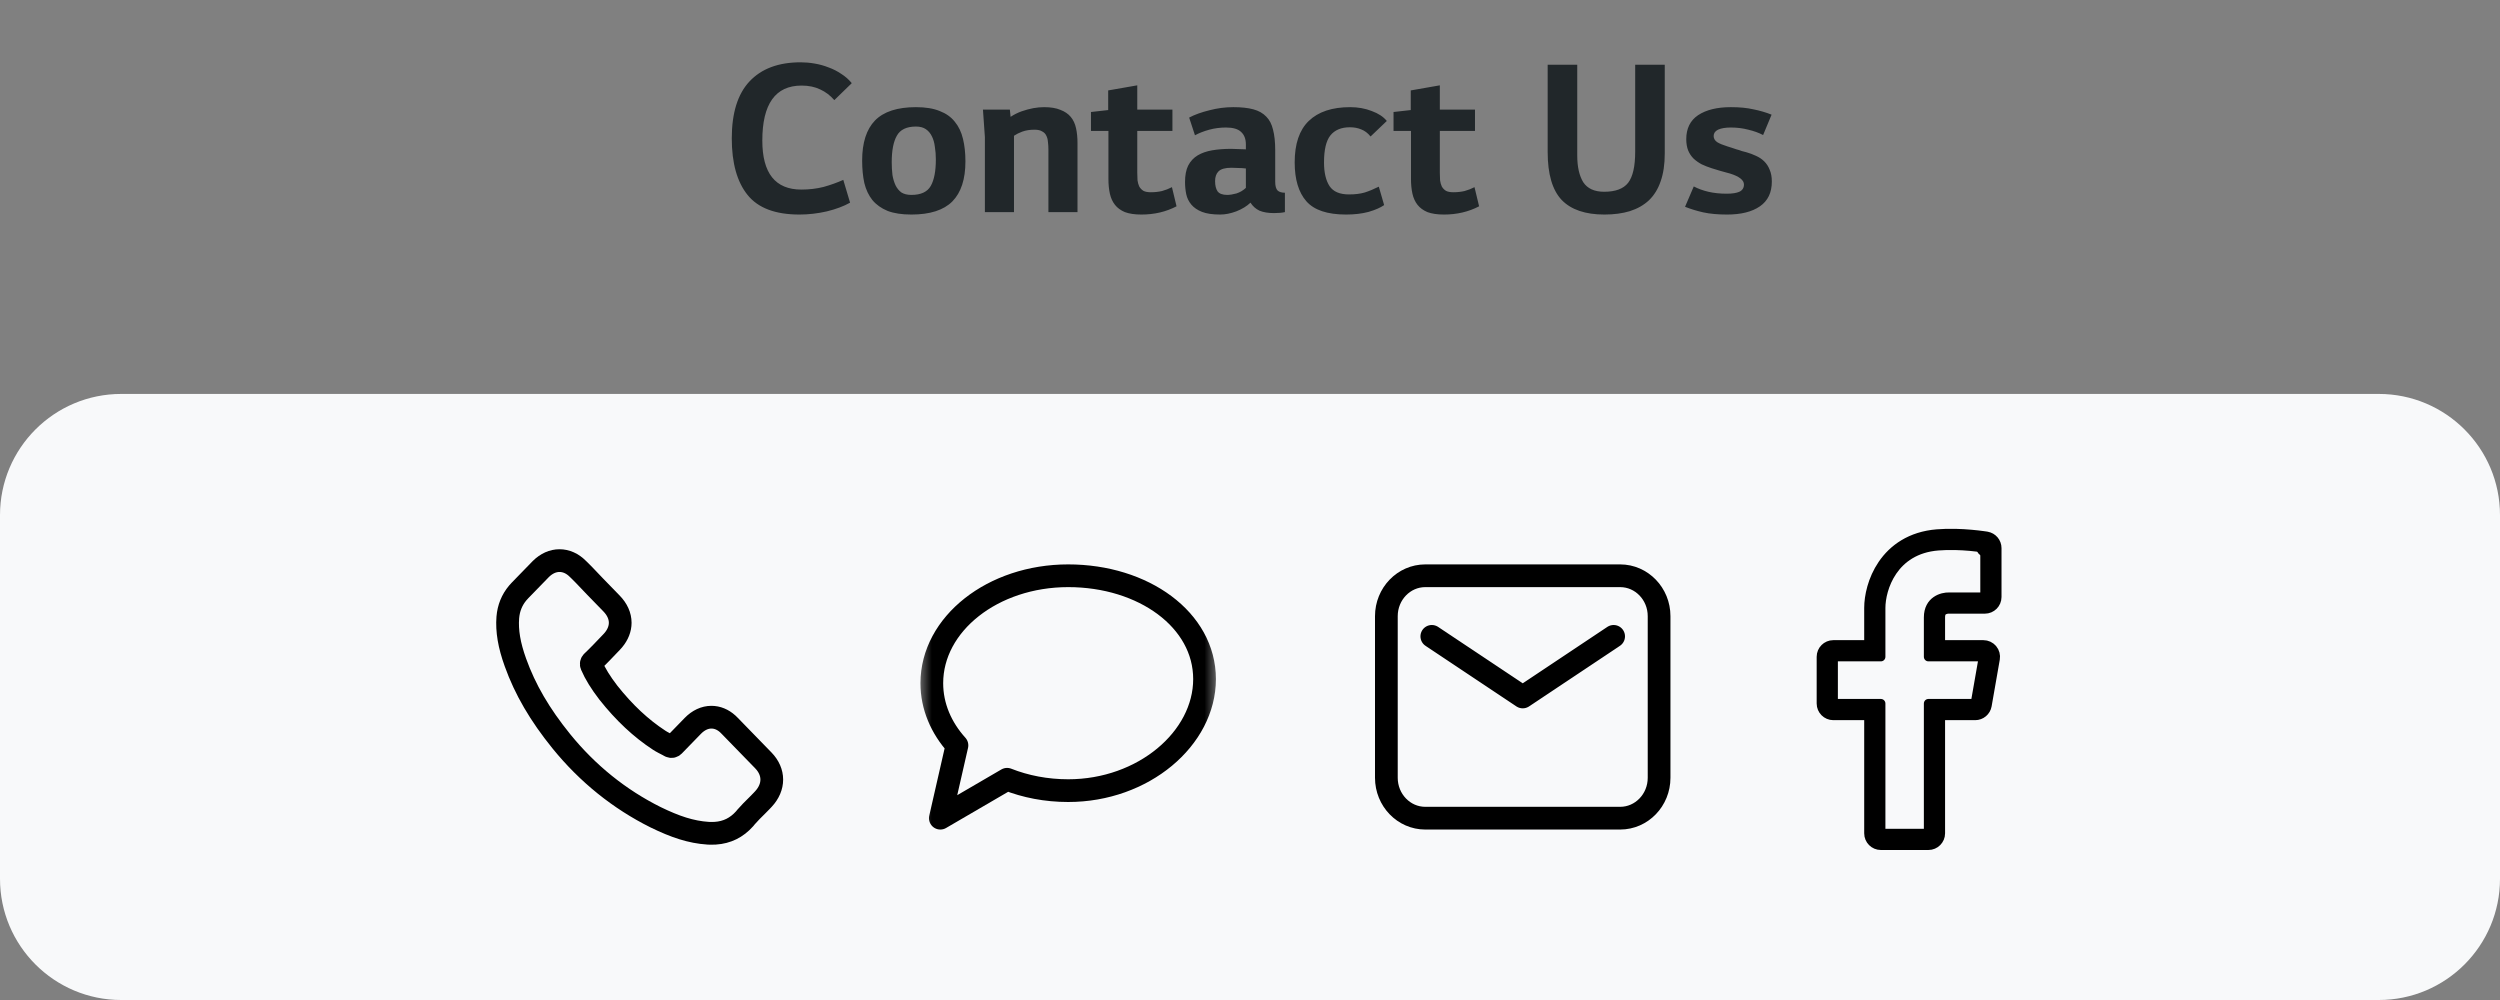
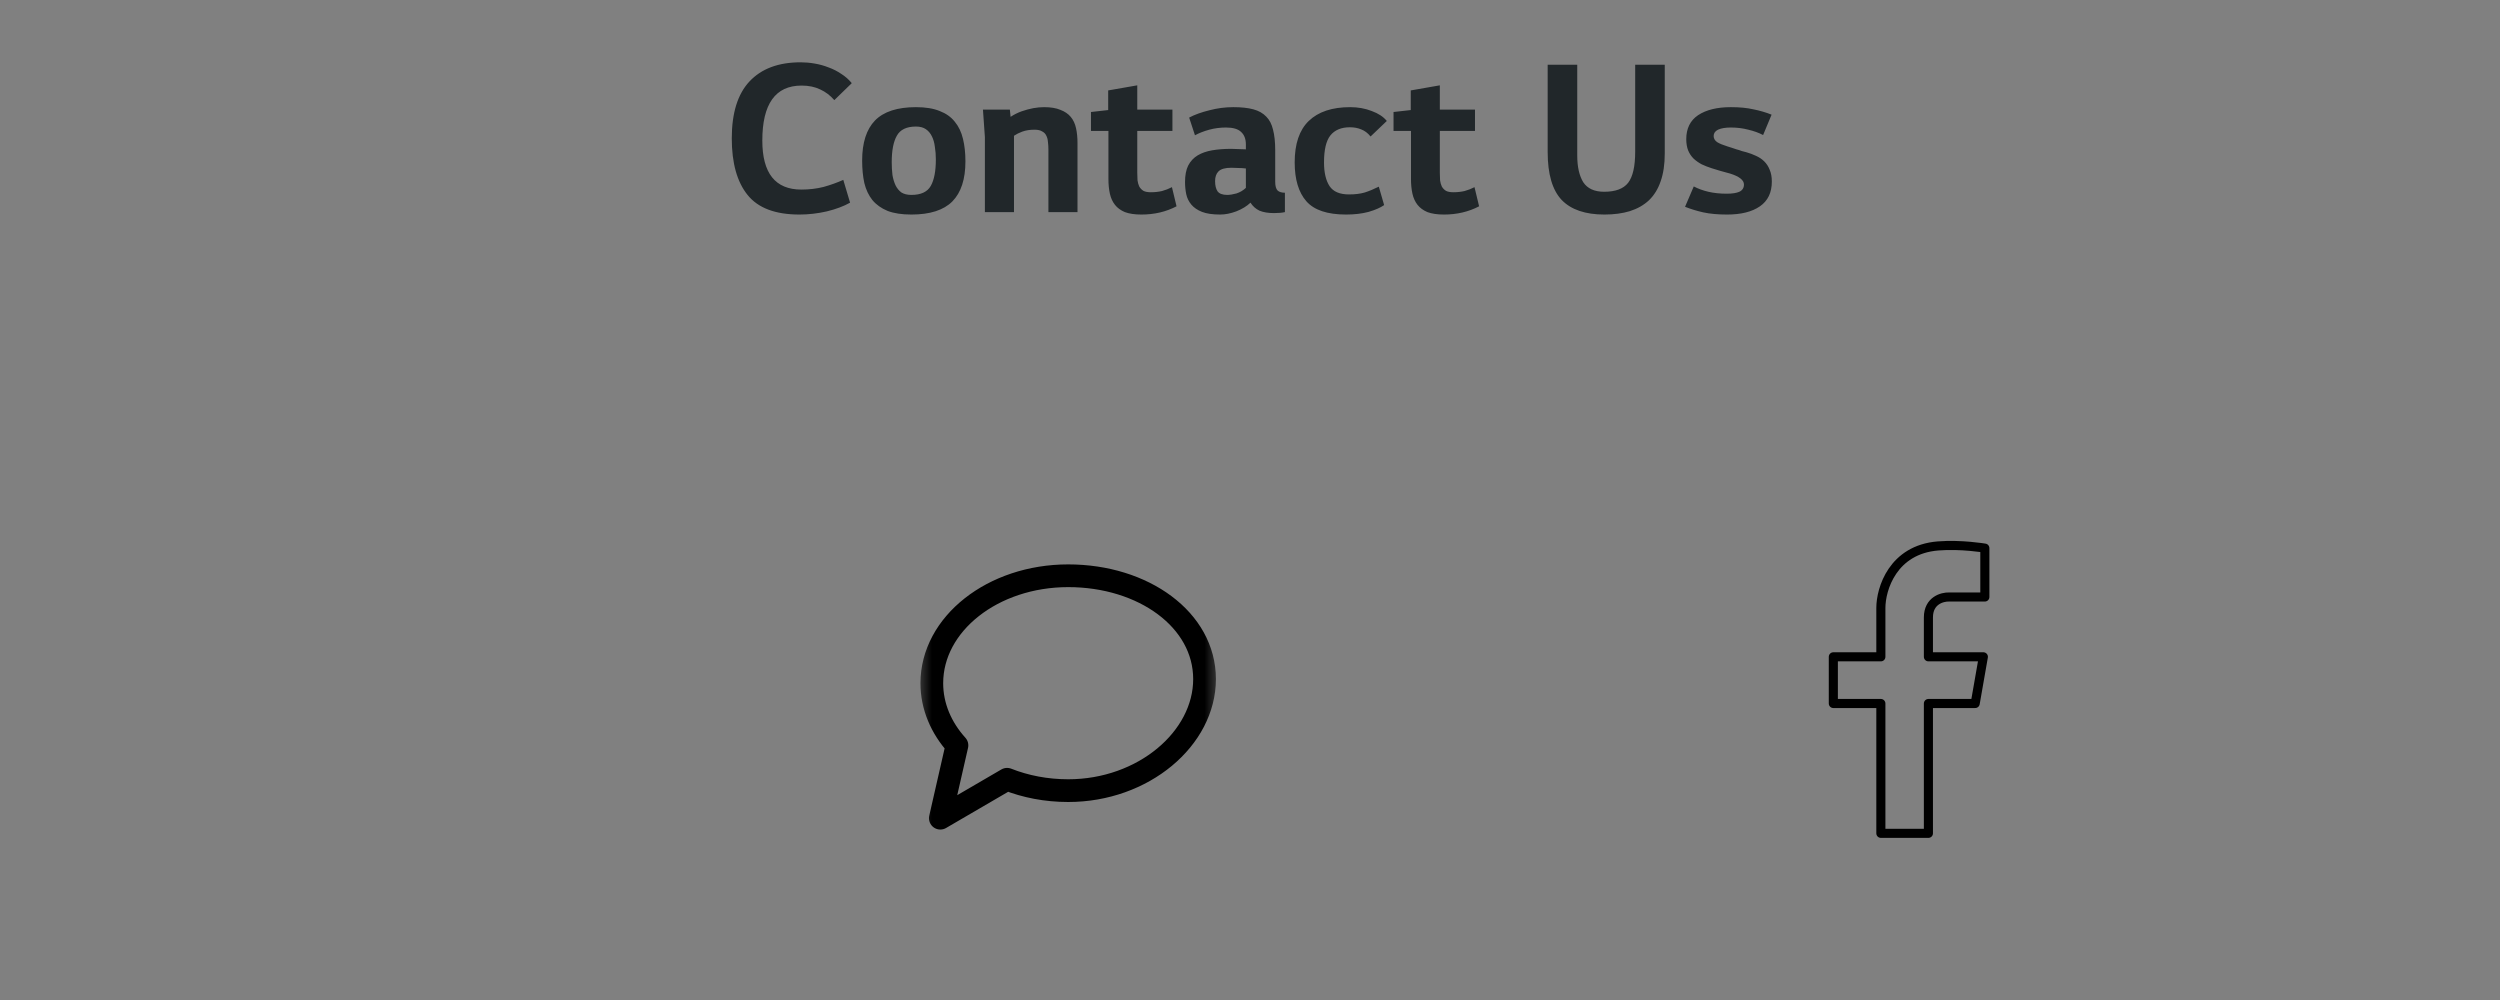
<svg xmlns="http://www.w3.org/2000/svg" width="165" height="66" viewBox="0 0 165 66" fill="none">
  <rect x="0" y="0" width="165" height="66" fill="#808080" stroke="none" />
  <path d="M52.761 14.16C51.172 14.16 50.03 13.728 49.337 12.864C48.644 12 48.297 10.757 48.297 9.136C48.297 7.461 48.686 6.208 49.465 5.376C50.254 4.533 51.38 4.112 52.841 4.112C53.14 4.112 53.444 4.138 53.753 4.192C54.073 4.245 54.382 4.33 54.681 4.448C54.98 4.554 55.262 4.698 55.529 4.88C55.796 5.05 56.025 5.253 56.217 5.488L55.065 6.608C54.798 6.298 54.489 6.064 54.137 5.904C53.785 5.733 53.374 5.648 52.905 5.648C51.177 5.648 50.313 6.858 50.313 9.28C50.313 11.434 51.172 12.512 52.889 12.512C53.412 12.512 53.902 12.453 54.361 12.336C54.82 12.208 55.252 12.053 55.657 11.872L56.105 13.376C55.689 13.611 55.177 13.803 54.569 13.952C53.961 14.091 53.358 14.16 52.761 14.16ZM60.15 14.16C59.521 14.16 58.998 14.08 58.582 13.92C58.166 13.749 57.83 13.509 57.574 13.2C57.329 12.89 57.153 12.517 57.046 12.08C56.95 11.643 56.902 11.146 56.902 10.592C56.902 9.418 57.185 8.538 57.75 7.952C58.326 7.365 59.227 7.072 60.454 7.072C61.084 7.072 61.606 7.157 62.022 7.328C62.438 7.488 62.769 7.722 63.014 8.032C63.27 8.341 63.452 8.72 63.558 9.168C63.665 9.605 63.718 10.101 63.718 10.656C63.718 11.829 63.43 12.709 62.854 13.296C62.278 13.872 61.377 14.16 60.15 14.16ZM60.15 12.864C60.779 12.864 61.206 12.666 61.43 12.272C61.654 11.877 61.766 11.296 61.766 10.528C61.766 10.229 61.745 9.952 61.702 9.696C61.67 9.429 61.606 9.2 61.51 9.008C61.414 8.805 61.281 8.645 61.11 8.528C60.94 8.41 60.721 8.352 60.454 8.352C59.836 8.352 59.414 8.554 59.19 8.96C58.966 9.354 58.854 9.936 58.854 10.704C58.854 11.002 58.87 11.285 58.902 11.552C58.945 11.808 59.014 12.037 59.11 12.24C59.206 12.432 59.334 12.586 59.494 12.704C59.665 12.81 59.883 12.864 60.15 12.864ZM66.651 7.232L66.699 7.712C66.923 7.562 67.168 7.44 67.435 7.344C67.957 7.162 68.448 7.072 68.907 7.072C69.344 7.072 69.701 7.13 69.979 7.248C70.267 7.354 70.496 7.509 70.667 7.712C70.837 7.914 70.955 8.165 71.019 8.464C71.083 8.752 71.115 9.077 71.115 9.44V14H69.195V9.856C69.195 9.685 69.184 9.52 69.163 9.36C69.152 9.2 69.115 9.061 69.051 8.944C68.997 8.826 68.907 8.736 68.779 8.672C68.661 8.597 68.496 8.56 68.283 8.56C67.973 8.56 67.701 8.602 67.467 8.688C67.264 8.762 67.083 8.853 66.923 8.96V14H65.003V9.056L64.875 7.232H66.651ZM75.06 8.64V11.408C75.06 11.579 75.065 11.744 75.076 11.904C75.097 12.053 75.135 12.187 75.188 12.304C75.252 12.421 75.343 12.517 75.46 12.592C75.577 12.656 75.743 12.688 75.956 12.688C76.223 12.688 76.468 12.661 76.692 12.608C76.927 12.544 77.145 12.459 77.348 12.352L77.652 13.616C76.959 13.979 76.185 14.16 75.332 14.16C74.895 14.16 74.532 14.107 74.244 14C73.967 13.883 73.748 13.723 73.588 13.52C73.428 13.317 73.316 13.072 73.252 12.784C73.188 12.496 73.156 12.171 73.156 11.808V8.64H72.004V7.392L73.14 7.264V5.968L75.06 5.632V7.232H77.38V8.64H75.06ZM84.804 14C84.612 14.043 84.372 14.064 84.084 14.064C83.7 14.064 83.38 14.011 83.124 13.904C82.879 13.787 82.682 13.611 82.532 13.376C82.287 13.611 81.972 13.803 81.588 13.952C81.215 14.091 80.863 14.16 80.532 14.16C80.031 14.16 79.631 14.101 79.332 13.984C79.034 13.867 78.799 13.707 78.628 13.504C78.458 13.301 78.346 13.072 78.292 12.816C78.239 12.56 78.212 12.293 78.212 12.016C78.212 11.568 78.282 11.205 78.42 10.928C78.57 10.64 78.778 10.416 79.044 10.256C79.311 10.096 79.631 9.984 80.004 9.92C80.378 9.856 80.794 9.824 81.252 9.824C81.402 9.824 81.567 9.829 81.748 9.84C81.93 9.84 82.09 9.845 82.228 9.856V9.536C82.228 9.173 82.122 8.896 81.908 8.704C81.706 8.512 81.375 8.416 80.916 8.416C80.532 8.416 80.164 8.464 79.812 8.56C79.46 8.656 79.146 8.778 78.868 8.928L78.484 7.76C78.847 7.568 79.29 7.408 79.812 7.28C80.335 7.141 80.863 7.072 81.396 7.072C81.93 7.072 82.372 7.12 82.724 7.216C83.076 7.312 83.359 7.472 83.572 7.696C83.786 7.909 83.935 8.197 84.02 8.56C84.116 8.922 84.164 9.376 84.164 9.92V12C84.164 12.277 84.218 12.469 84.324 12.576C84.431 12.672 84.591 12.72 84.804 12.72V14ZM81.268 11.072C80.863 11.072 80.58 11.152 80.42 11.312C80.271 11.461 80.196 11.675 80.196 11.952C80.196 12.24 80.25 12.464 80.356 12.624C80.474 12.784 80.687 12.864 80.996 12.864C81.167 12.864 81.37 12.832 81.604 12.768C81.839 12.693 82.047 12.57 82.228 12.4V11.12C82.058 11.098 81.892 11.088 81.732 11.088C81.572 11.077 81.418 11.072 81.268 11.072ZM91.353 13.536C91.108 13.707 90.766 13.856 90.329 13.984C89.892 14.101 89.396 14.16 88.841 14.16C87.604 14.16 86.729 13.867 86.217 13.28C85.705 12.693 85.449 11.84 85.449 10.72C85.449 9.493 85.758 8.581 86.377 7.984C87.006 7.376 87.918 7.072 89.113 7.072C89.625 7.072 90.1 7.157 90.537 7.328C90.974 7.488 91.305 7.706 91.529 7.984L90.457 9.008C90.276 8.784 90.073 8.629 89.849 8.544C89.625 8.448 89.374 8.4 89.097 8.4C88.521 8.4 88.089 8.581 87.801 8.944C87.524 9.296 87.385 9.888 87.385 10.72C87.385 11.392 87.508 11.915 87.753 12.288C87.998 12.65 88.425 12.832 89.033 12.832C89.438 12.832 89.785 12.789 90.073 12.704C90.372 12.608 90.681 12.48 91.001 12.32L91.353 13.536ZM95.029 8.64V11.408C95.029 11.579 95.034 11.744 95.045 11.904C95.066 12.053 95.103 12.187 95.157 12.304C95.221 12.421 95.311 12.517 95.429 12.592C95.546 12.656 95.711 12.688 95.925 12.688C96.191 12.688 96.437 12.661 96.661 12.608C96.895 12.544 97.114 12.459 97.317 12.352L97.621 13.616C96.927 13.979 96.154 14.16 95.301 14.16C94.863 14.16 94.501 14.107 94.213 14C93.935 13.883 93.717 13.723 93.557 13.52C93.397 13.317 93.285 13.072 93.221 12.784C93.157 12.496 93.125 12.171 93.125 11.808V8.64H91.973V7.392L93.109 7.264V5.968L95.029 5.632V7.232H97.349V8.64H95.029ZM109.874 4.272V10.128C109.874 10.842 109.784 11.456 109.602 11.968C109.432 12.469 109.176 12.885 108.834 13.216C108.493 13.536 108.072 13.776 107.57 13.936C107.08 14.085 106.52 14.16 105.89 14.16C104.632 14.16 103.693 13.84 103.074 13.2C102.456 12.549 102.146 11.493 102.146 10.032V4.272H104.098V10.256C104.098 11.013 104.232 11.605 104.498 12.032C104.776 12.448 105.234 12.656 105.874 12.656C106.621 12.656 107.149 12.459 107.458 12.064C107.768 11.659 107.922 10.976 107.922 10.016V4.272H109.874ZM114.013 9.664C114.077 9.685 114.163 9.712 114.269 9.744C114.376 9.776 114.488 9.813 114.605 9.856C114.733 9.888 114.851 9.925 114.957 9.968C115.075 10 115.176 10.027 115.261 10.048C115.485 10.112 115.699 10.192 115.901 10.288C116.115 10.384 116.296 10.507 116.445 10.656C116.595 10.805 116.712 10.986 116.797 11.2C116.893 11.413 116.941 11.675 116.941 11.984C116.941 12.709 116.68 13.253 116.157 13.616C115.635 13.979 114.909 14.16 113.981 14.16C113.373 14.16 112.851 14.112 112.413 14.016C111.987 13.92 111.587 13.797 111.213 13.648L111.789 12.304C112.067 12.453 112.387 12.57 112.749 12.656C113.112 12.741 113.517 12.784 113.965 12.784C114.328 12.784 114.605 12.741 114.797 12.656C115 12.56 115.101 12.4 115.101 12.176C115.101 11.888 114.797 11.648 114.189 11.456C113.987 11.402 113.773 11.344 113.549 11.28C113.336 11.216 113.144 11.157 112.973 11.104C112.739 11.029 112.52 10.944 112.317 10.848C112.115 10.741 111.933 10.613 111.773 10.464C111.624 10.315 111.507 10.139 111.421 9.936C111.336 9.722 111.293 9.472 111.293 9.184C111.293 8.48 111.555 7.952 112.077 7.6C112.611 7.248 113.331 7.072 114.237 7.072C114.813 7.072 115.309 7.12 115.725 7.216C116.152 7.301 116.552 7.418 116.925 7.568L116.365 8.912C116.077 8.762 115.752 8.645 115.389 8.56C115.027 8.464 114.643 8.416 114.237 8.416C113.875 8.416 113.592 8.464 113.389 8.56C113.197 8.656 113.101 8.794 113.101 8.976C113.101 9.136 113.176 9.269 113.325 9.376C113.475 9.472 113.704 9.568 114.013 9.664Z" fill="#21272A" />
-   <path d="M157 26H8C3.582 26 0 29.582 0 34V58C0 62.418 3.582 66 8 66H157C161.418 66 165 62.418 165 58V34C165 29.582 161.418 26 157 26Z" fill="#F8F9FA" />
-   <path d="M130.902 42.8H127.825V40.75C127.825 40.368 127.968 40.197 128.104 40.102C128.27 39.986 128.488 39.947 128.628 39.952C128.634 39.952 128.641 39.952 128.647 39.952H131C131.304 39.952 131.55 39.706 131.55 39.402V36.176C131.55 35.908 131.356 35.679 131.092 35.634L131 36.176C131.092 35.634 131.092 35.634 131.092 35.634L131.091 35.634L131.091 35.634L131.09 35.634L131.085 35.633L131.07 35.63L131.013 35.621C130.964 35.614 130.893 35.604 130.804 35.592C130.626 35.568 130.373 35.537 130.072 35.511C129.473 35.458 128.667 35.419 127.868 35.484C126.195 35.618 125.105 36.425 124.449 37.389C123.807 38.331 123.587 39.406 123.587 40.124V42.8H121C120.696 42.8 120.45 43.046 120.45 43.35V46.431C120.45 46.734 120.696 46.981 121 46.981H123.587V55C123.587 55.304 123.834 55.55 124.137 55.55H127.275C127.578 55.55 127.825 55.304 127.825 55V46.981H130.363C130.63 46.981 130.858 46.789 130.905 46.526L131.444 43.444C131.472 43.284 131.428 43.12 131.323 42.996C131.219 42.871 131.064 42.8 130.902 42.8Z" stroke="black" stroke-width="1.1" stroke-linejoin="round" />
  <path d="M124.137 46.431V55H127.275V46.431H130.363L130.902 43.35H127.275V40.75C127.275 39.633 128.19 39.386 128.647 39.402H131V36.176C131 36.176 129.426 35.91 127.912 36.032C124.922 36.273 124.137 38.872 124.137 40.124V43.35H121V46.431H124.137Z" stroke="black" stroke-width="0.6" stroke-linejoin="round" />
-   <path d="M36.927 37C37.367 37 37.784 37.188 38.143 37.549L38.274 37.676L38.554 37.958L39.262 38.7L40.357 39.826C40.736 40.212 40.934 40.656 40.934 41.105C40.934 41.496 40.781 41.885 40.49 42.236L40.357 42.384L39.692 43.077L39.417 43.356L39.166 43.601C39.141 43.625 39.116 43.648 39.091 43.672C39.059 43.702 39.037 43.74 39.028 43.783C39.019 43.825 39.023 43.869 39.041 43.908C39.287 44.478 39.636 45.043 40.153 45.716C41.203 47.04 42.3 48.067 43.505 48.854L43.642 48.938L43.812 49.031L44.099 49.18L44.221 49.248C44.259 49.27 44.302 49.278 44.345 49.271C44.388 49.265 44.427 49.245 44.457 49.214L45.725 47.909C46.092 47.532 46.517 47.335 46.955 47.335C47.338 47.335 47.707 47.486 48.031 47.777L48.171 47.915L50.377 50.183C51.123 50.95 51.124 51.944 50.383 52.739L50.267 52.862L50.011 53.123L49.595 53.538C49.458 53.678 49.346 53.798 49.247 53.914L49.143 54.041C48.615 54.63 47.984 54.941 47.21 54.993L46.897 55L46.728 54.993C45.599 54.918 44.561 54.568 43.27 53.939C40.879 52.747 38.788 51.064 37.053 48.93C35.622 47.162 34.658 45.508 34.019 43.725C33.606 42.581 33.447 41.637 33.515 40.752C33.566 40.135 33.785 39.594 34.171 39.134L34.327 38.962L35.698 37.552C36.069 37.188 36.49 37 36.927 37Z" stroke="black" stroke-width="1.5" />
  <mask id="mask0_1253_19830" style="mask-type:luminance" maskUnits="userSpaceOnUse" x="60" y="36" width="21" height="20">
    <path d="M80.5 36H60.5V56H80.5V36Z" fill="white" />
  </mask>
  <g mask="url(#mask0_1253_19830)">
    <path d="M70.5 52.182C75.471 52.182 79.5 48.736 79.5 44.82C79.5 40.903 75.471 38 70.5 38C65.529 38 61.5 41.175 61.5 45.091C61.5 46.62 62.114 48.036 63.159 49.194L62.062 54L66.468 51.432C67.681 51.912 69.05 52.182 70.5 52.182Z" stroke="black" stroke-width="1.5" stroke-linecap="round" stroke-linejoin="round" />
  </g>
-   <path fill-rule="evenodd" clip-rule="evenodd" d="M91.5 40.667V51.333C91.5 52.806 92.651 54 94.071 54H106.929C108.349 54 109.5 52.806 109.5 51.333V40.667C109.5 39.194 108.349 38 106.929 38H94.071C92.651 38 91.5 39.194 91.5 40.667Z" stroke="black" stroke-width="1.5" stroke-linecap="round" stroke-linejoin="round" />
-   <path d="M94.5 42L100.5 46L106.5 42" stroke="black" stroke-width="1.5" stroke-linecap="round" stroke-linejoin="round" />
</svg>